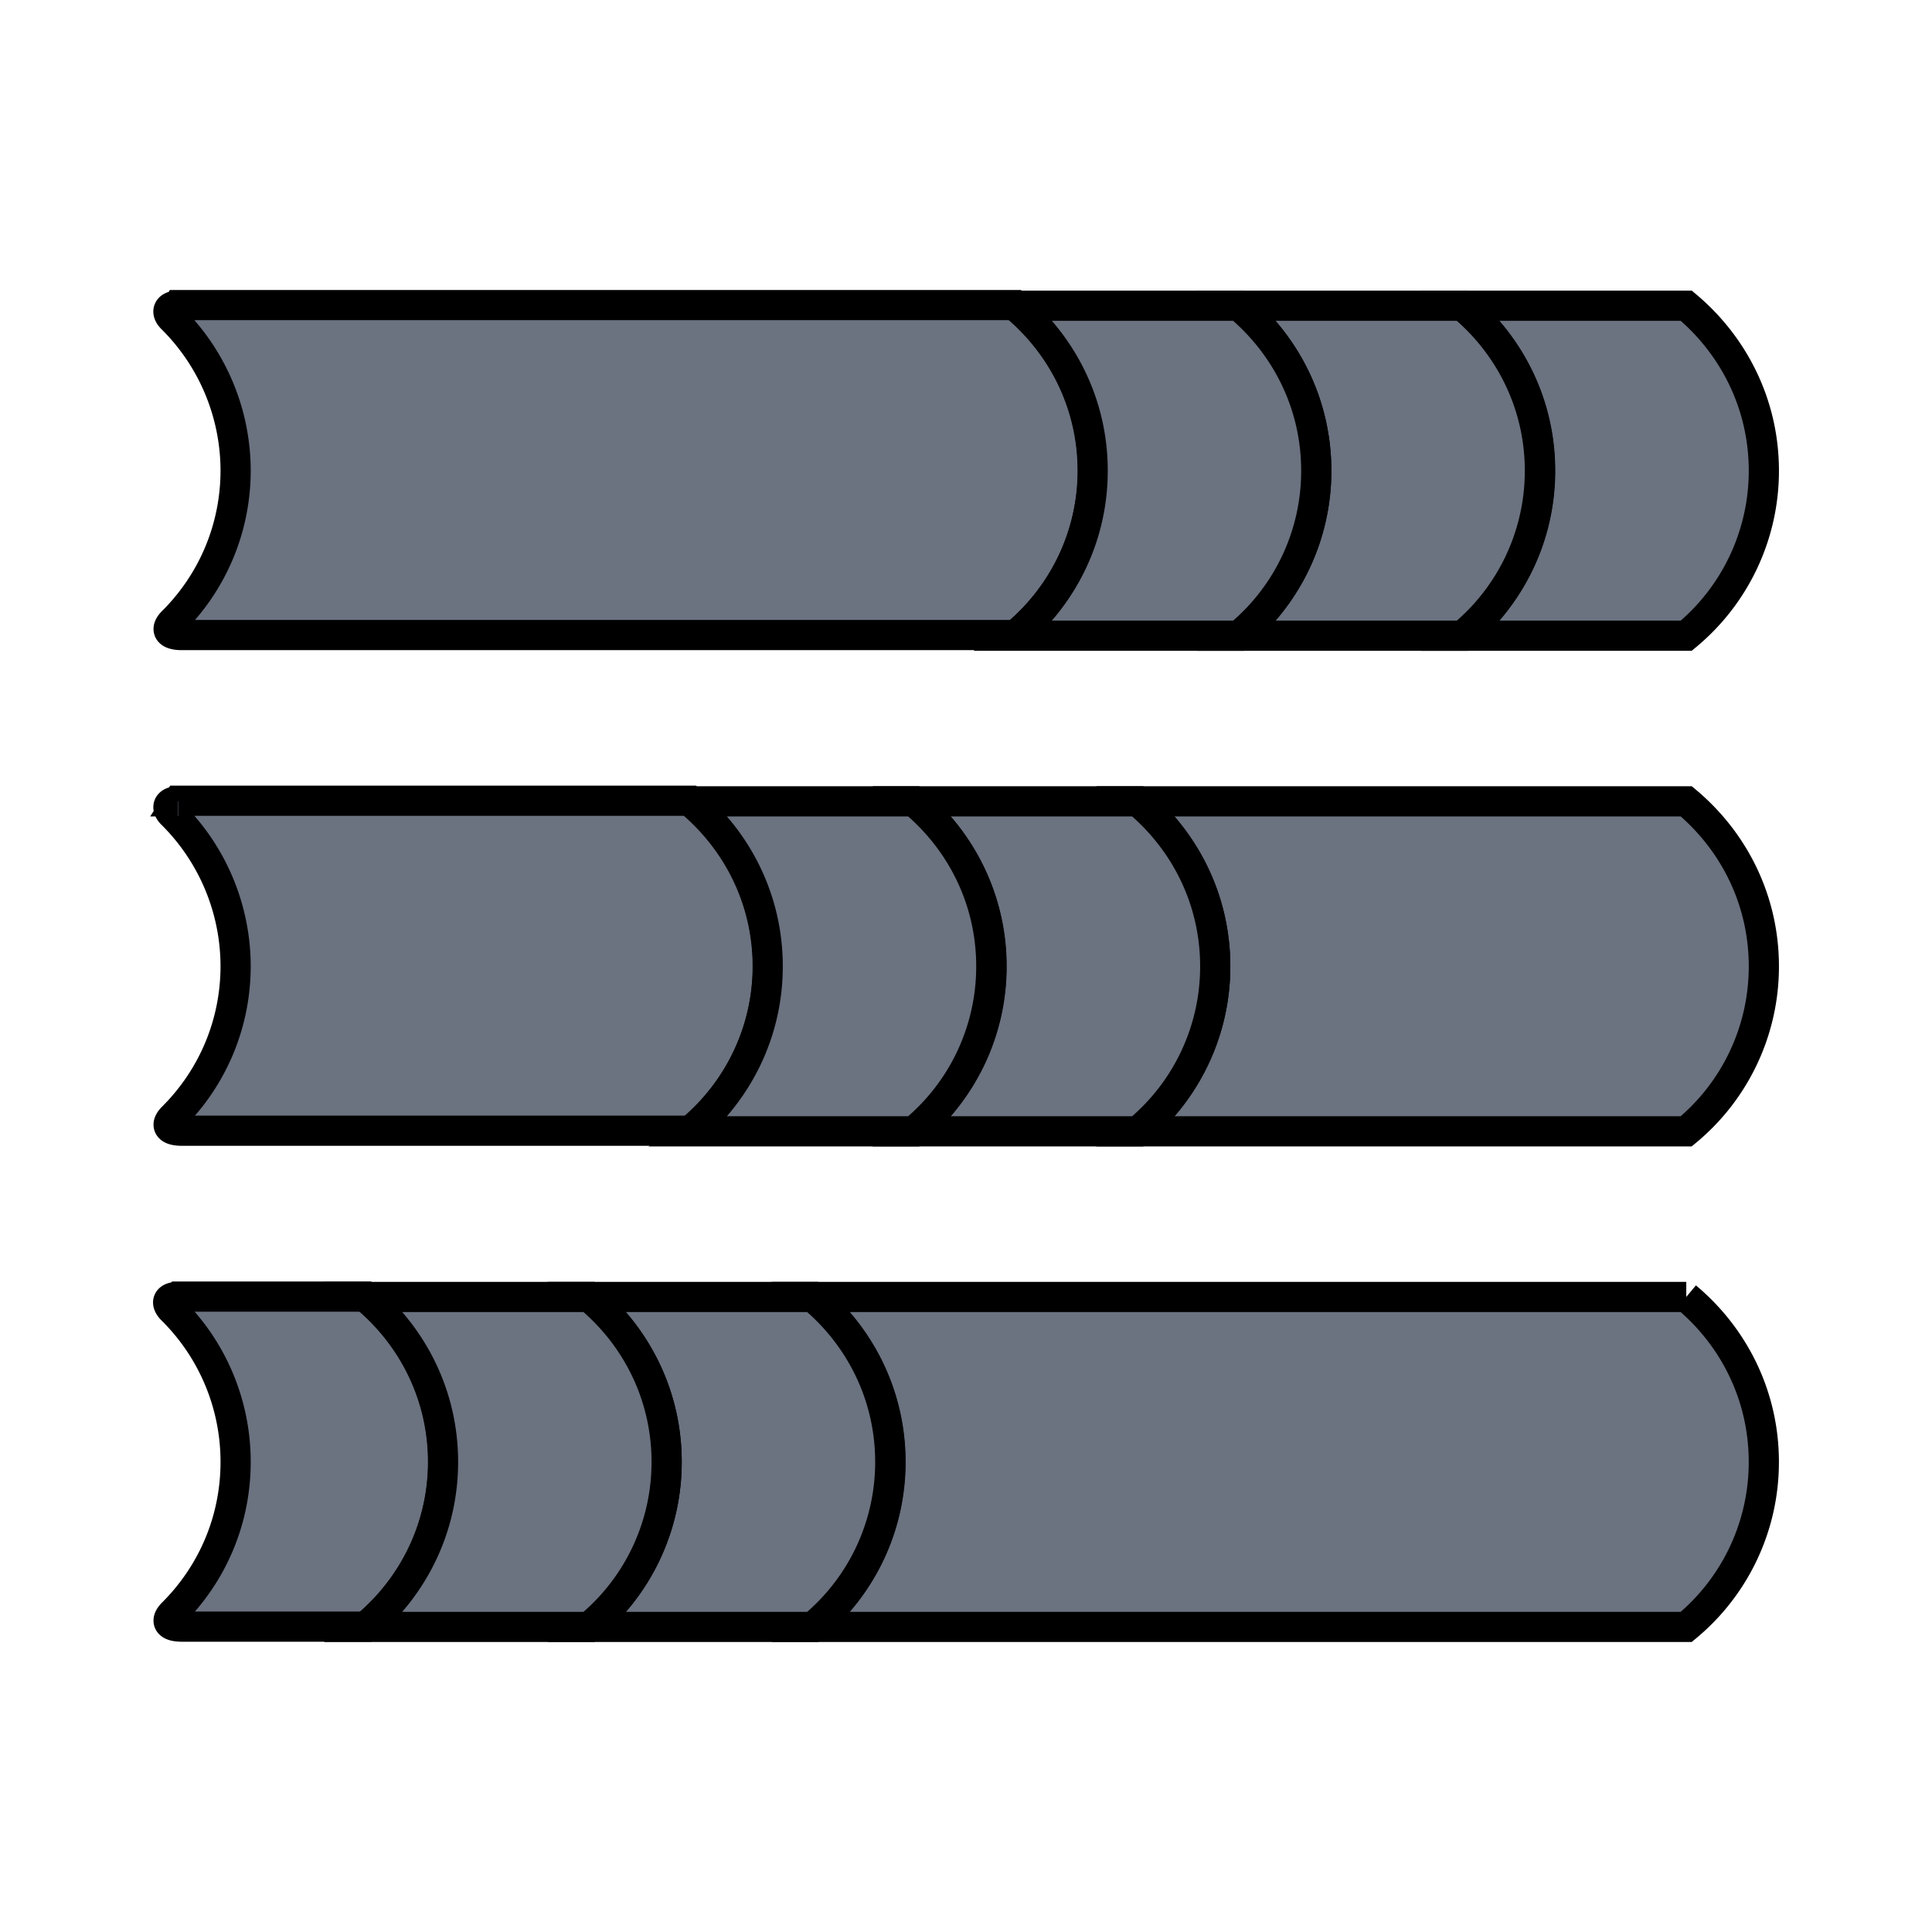
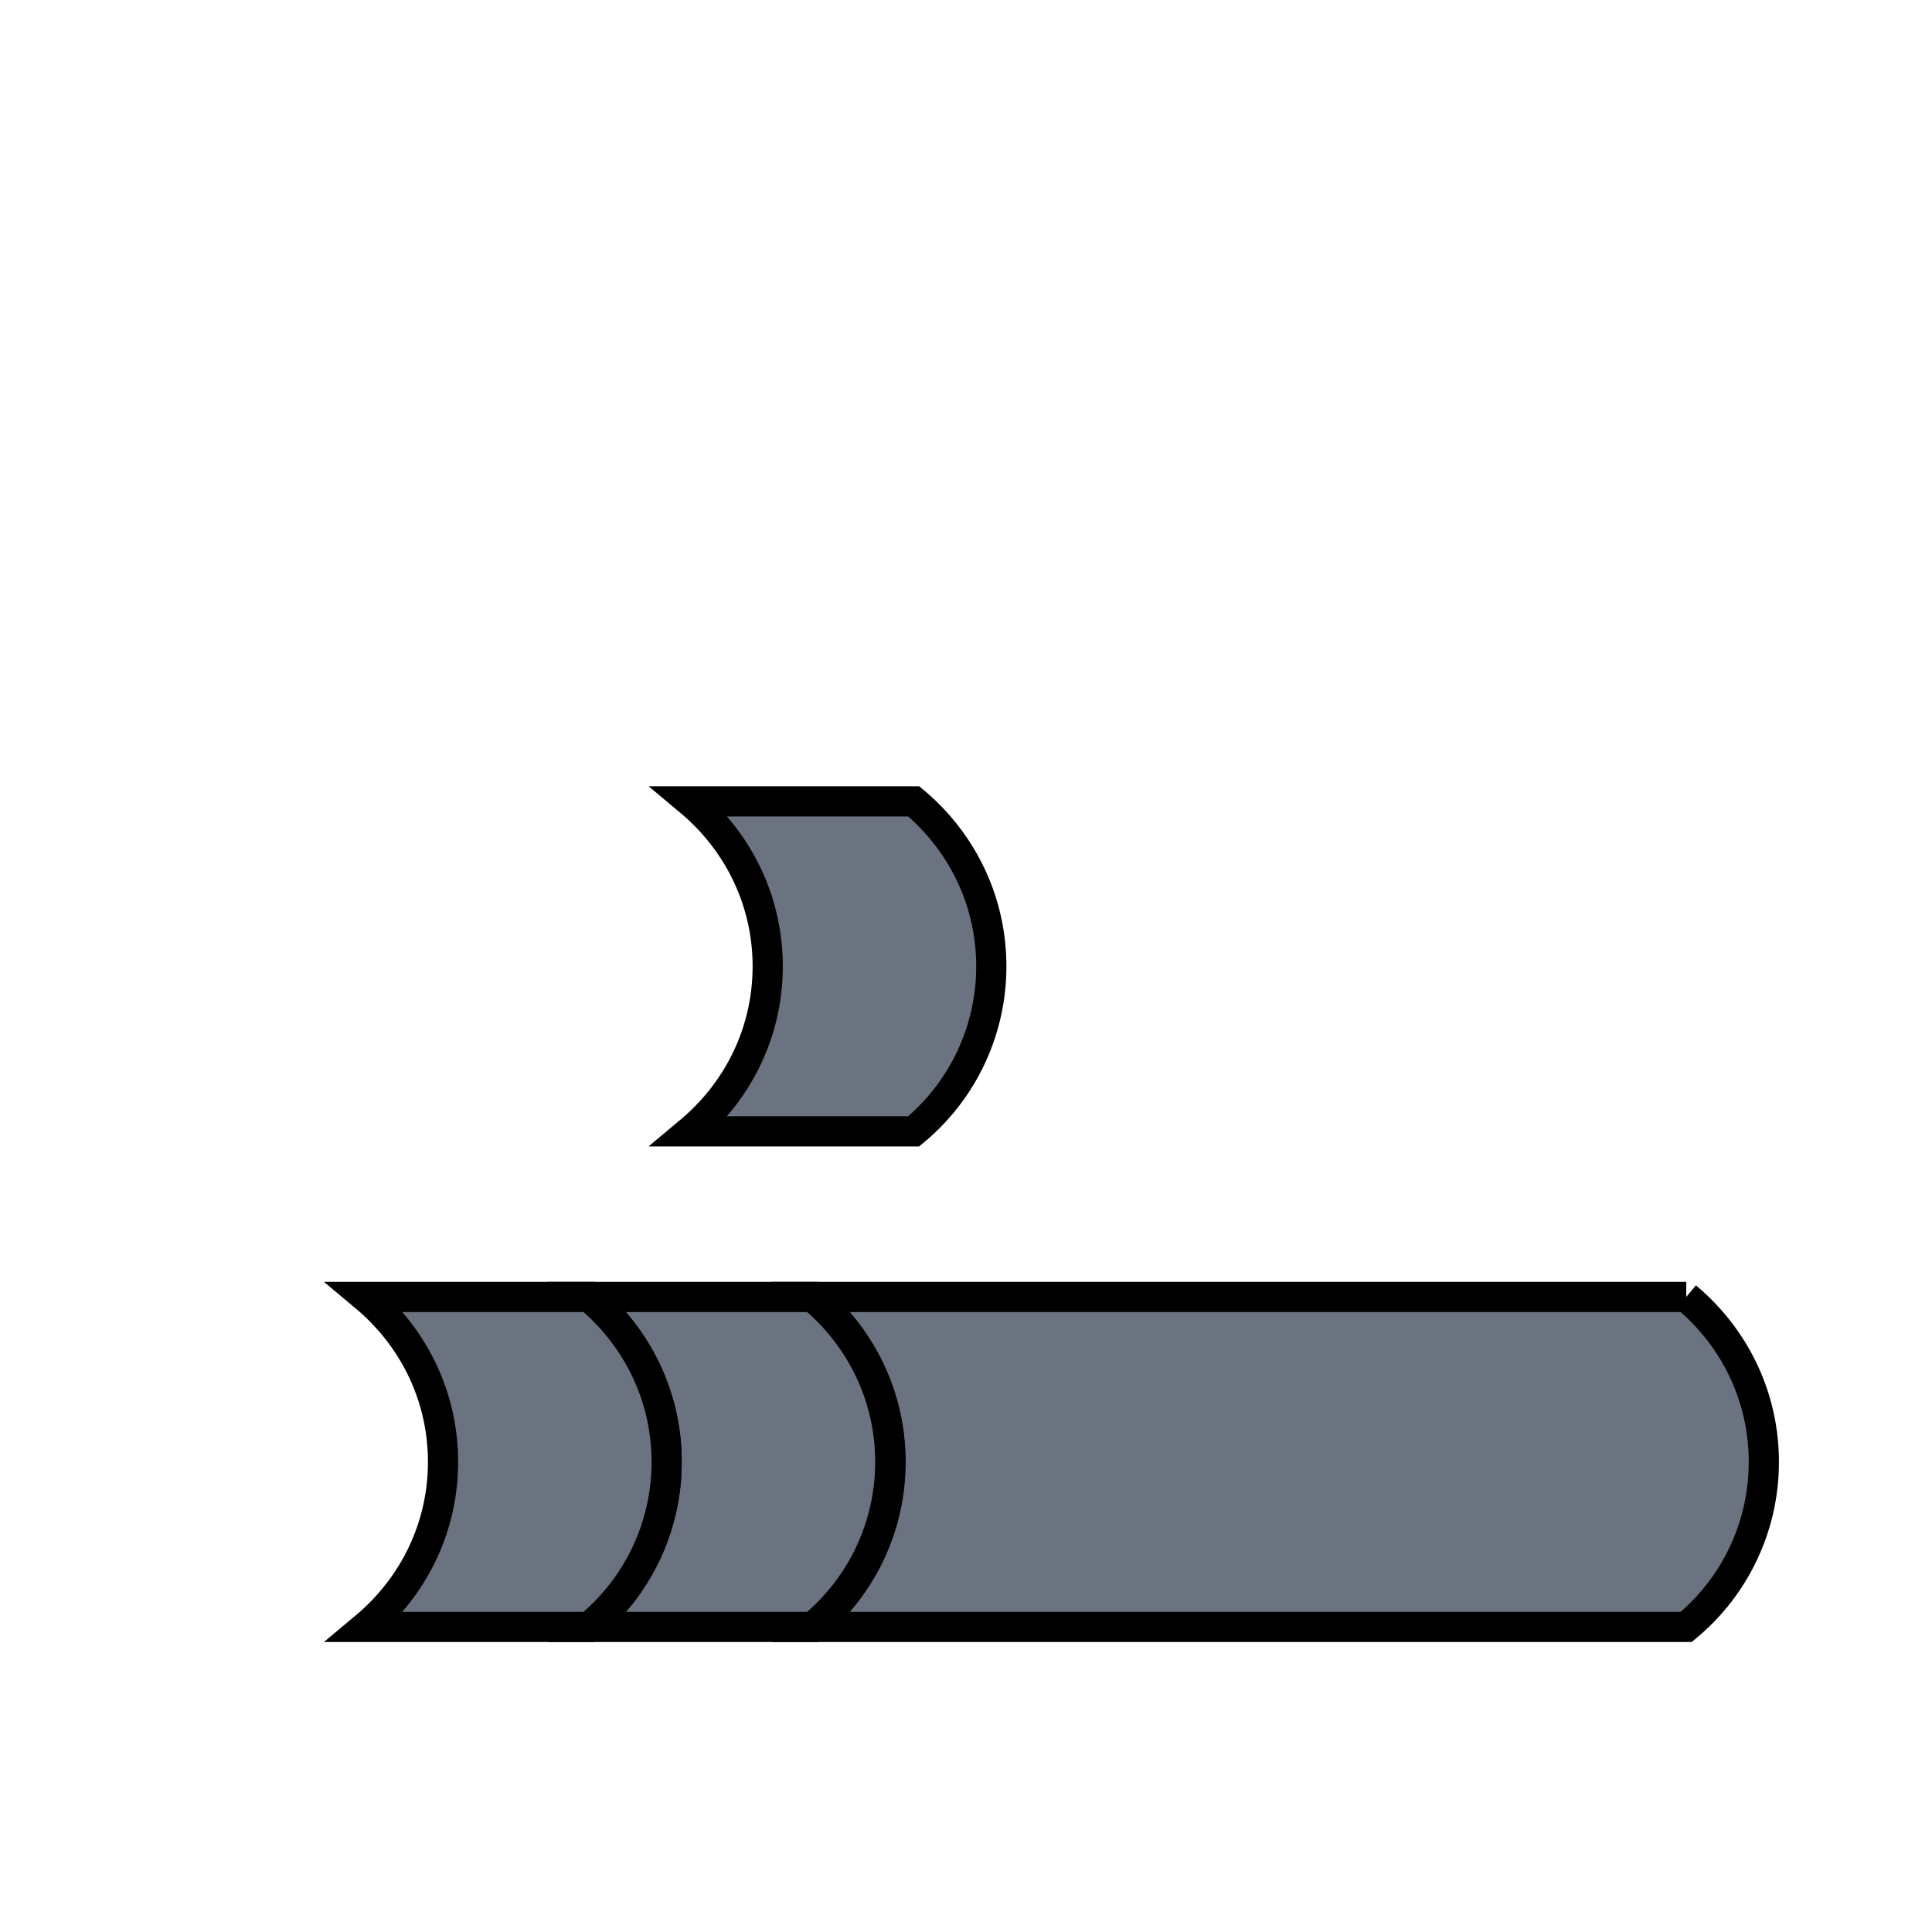
<svg xmlns="http://www.w3.org/2000/svg" width="64" height="64" class="Logo_litresLogo__CKxU4" fill="none">
  <g stroke="null" fill="#6b7280">
-     <path d="M5.898 10.126c-.33 0-.424.207-.186.434a7.107 7.107 0 0 1 2.093 5.022c0 1.96-.796 3.733-2.083 5.012-.248.247-.164.443.302.443h27.614a7.1 7.1 0 0 0 2.568-5.465 7.116 7.116 0 0 0-2.568-5.466H5.91l-.012.02zM5.898 26.545c-.33 0-.424.207-.186.433a7.107 7.107 0 0 1 2.093 5.023c0 1.96-.796 3.733-2.083 5.012-.248.248-.164.443.302.443H22.87a7.101 7.101 0 0 0 2.57-5.466c0-2.196-1.006-4.155-2.57-5.465H5.91l-.013.02zM5.898 42.962c-.352 0-.437.196-.176.444a7.08 7.08 0 0 1 2.083 5.022c0 1.97-.799 3.733-2.083 5.012-.248.248-.166.444.3.444h6.091a7.094 7.094 0 0 0 0-10.932H5.908l-.01.01zM55.86 10.127h-7.408c1.564 1.31 2.568 3.259 2.568 5.466 0 2.207-1.004 4.156-2.568 5.466h7.407a7.086 7.086 0 0 0 2.571-5.466c0-2.207-1.006-4.156-2.57-5.466z" />
-     <path d="M48.443 10.127h-7.41c1.566 1.31 2.57 3.259 2.57 5.466 0 2.207-1.004 4.156-2.57 5.466h7.41a7.084 7.084 0 0 0 2.568-5.466c0-2.207-1.004-4.156-2.568-5.466zM55.86 26.545H37.688c1.564 1.31 2.568 3.259 2.568 5.466 0 2.206-1.004 4.156-2.568 5.465h18.171a7.078 7.078 0 0 0 2.571-5.465c0-2.207-1.004-4.156-2.57-5.466z" />
-     <path d="M37.688 26.545h-7.41c1.564 1.31 2.57 3.259 2.57 5.466 0 2.206-1.006 4.156-2.57 5.465h7.41a7.083 7.083 0 0 0 2.568-5.465c0-2.207-1.004-4.156-2.568-5.466zM41.033 10.127h-7.407c1.564 1.31 2.57 3.259 2.57 5.466 0 2.207-1.006 4.156-2.57 5.466h7.407a7.078 7.078 0 0 0 2.57-5.466c0-2.207-1.004-4.156-2.57-5.466z" />
    <path d="M30.268 26.545h-7.407c1.564 1.31 2.57 3.259 2.57 5.466 0 2.206-1.006 4.156-2.57 5.465h7.407a7.078 7.078 0 0 0 2.57-5.465c0-2.207-1.003-4.156-2.57-5.466zM55.86 42.963H26.932c1.564 1.31 2.568 3.258 2.568 5.465s-1.004 4.156-2.568 5.466h28.926a7.078 7.078 0 0 0 2.571-5.466c0-2.207-1.004-4.156-2.57-5.465z" />
    <path d="M26.923 42.963h-7.41c1.564 1.31 2.57 3.258 2.57 5.465s-1.006 4.156-2.57 5.466h7.41a7.084 7.084 0 0 0 2.568-5.466c0-2.207-1.004-4.156-2.568-5.465z" />
    <path d="M19.513 42.963h-7.407c1.564 1.31 2.57 3.258 2.57 5.465s-1.006 4.156-2.57 5.466h7.407a7.078 7.078 0 0 0 2.57-5.466c0-2.207-1.003-4.156-2.57-5.465z" />
  </g>
</svg>